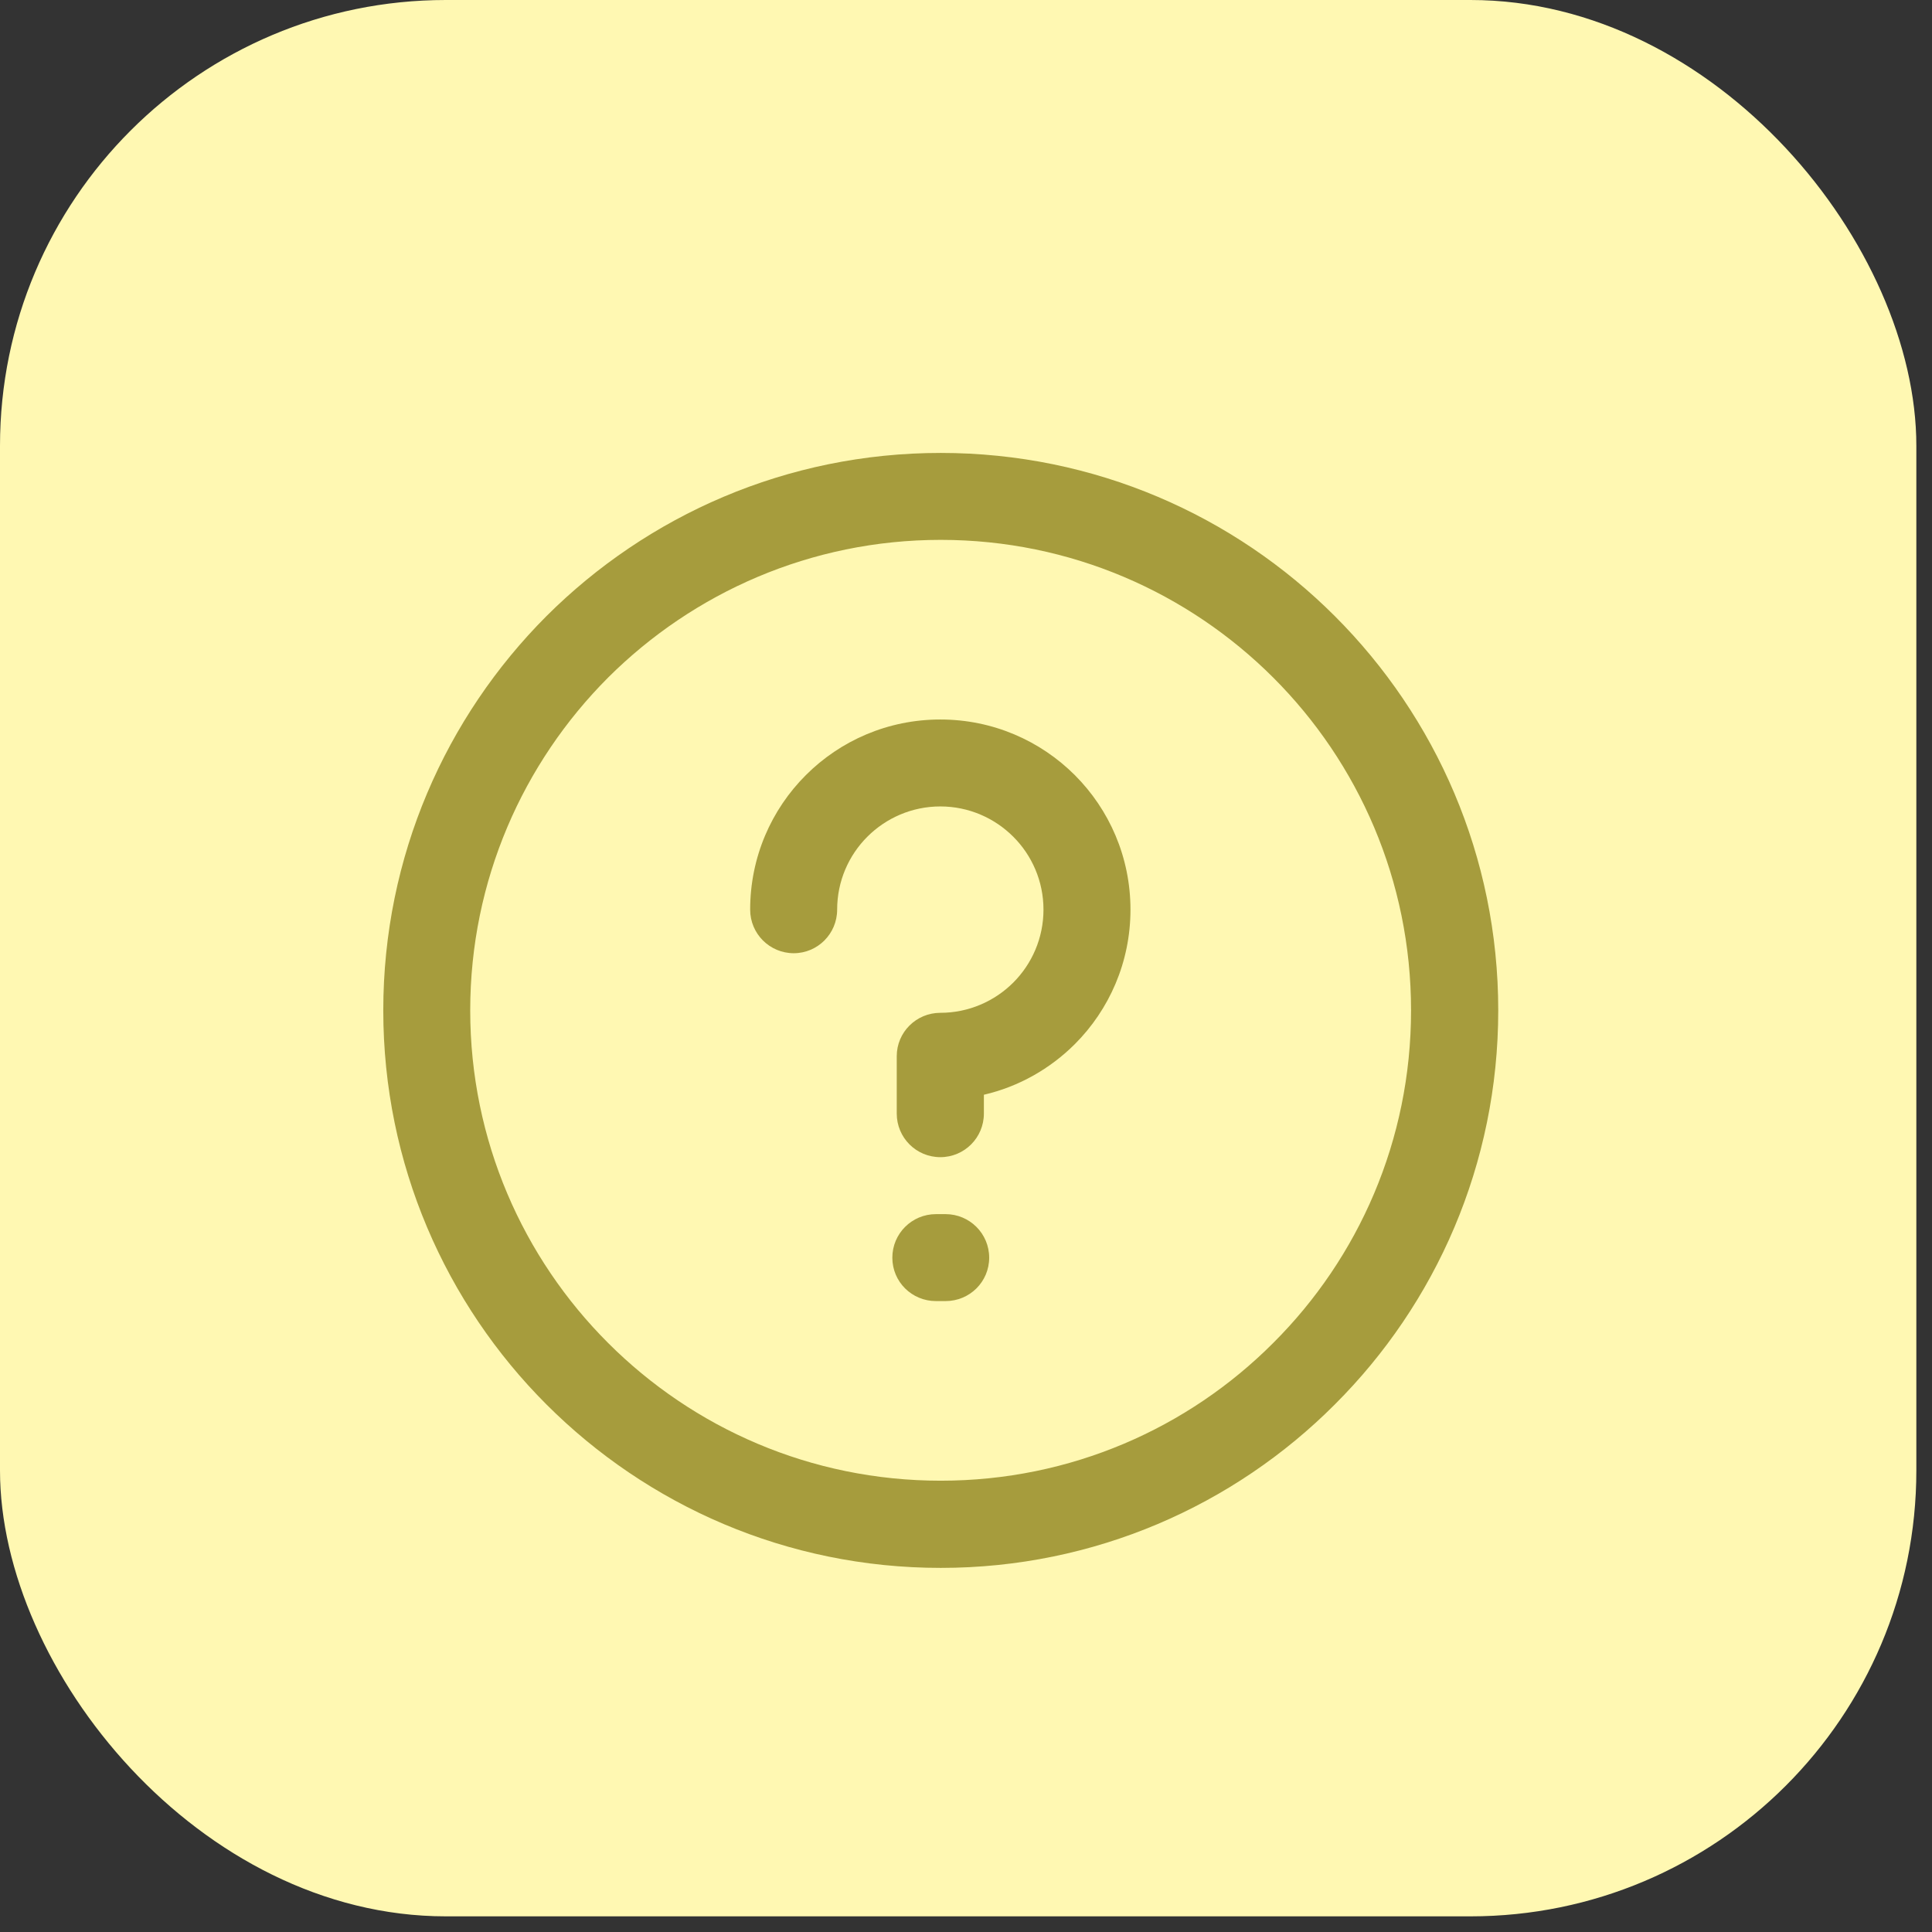
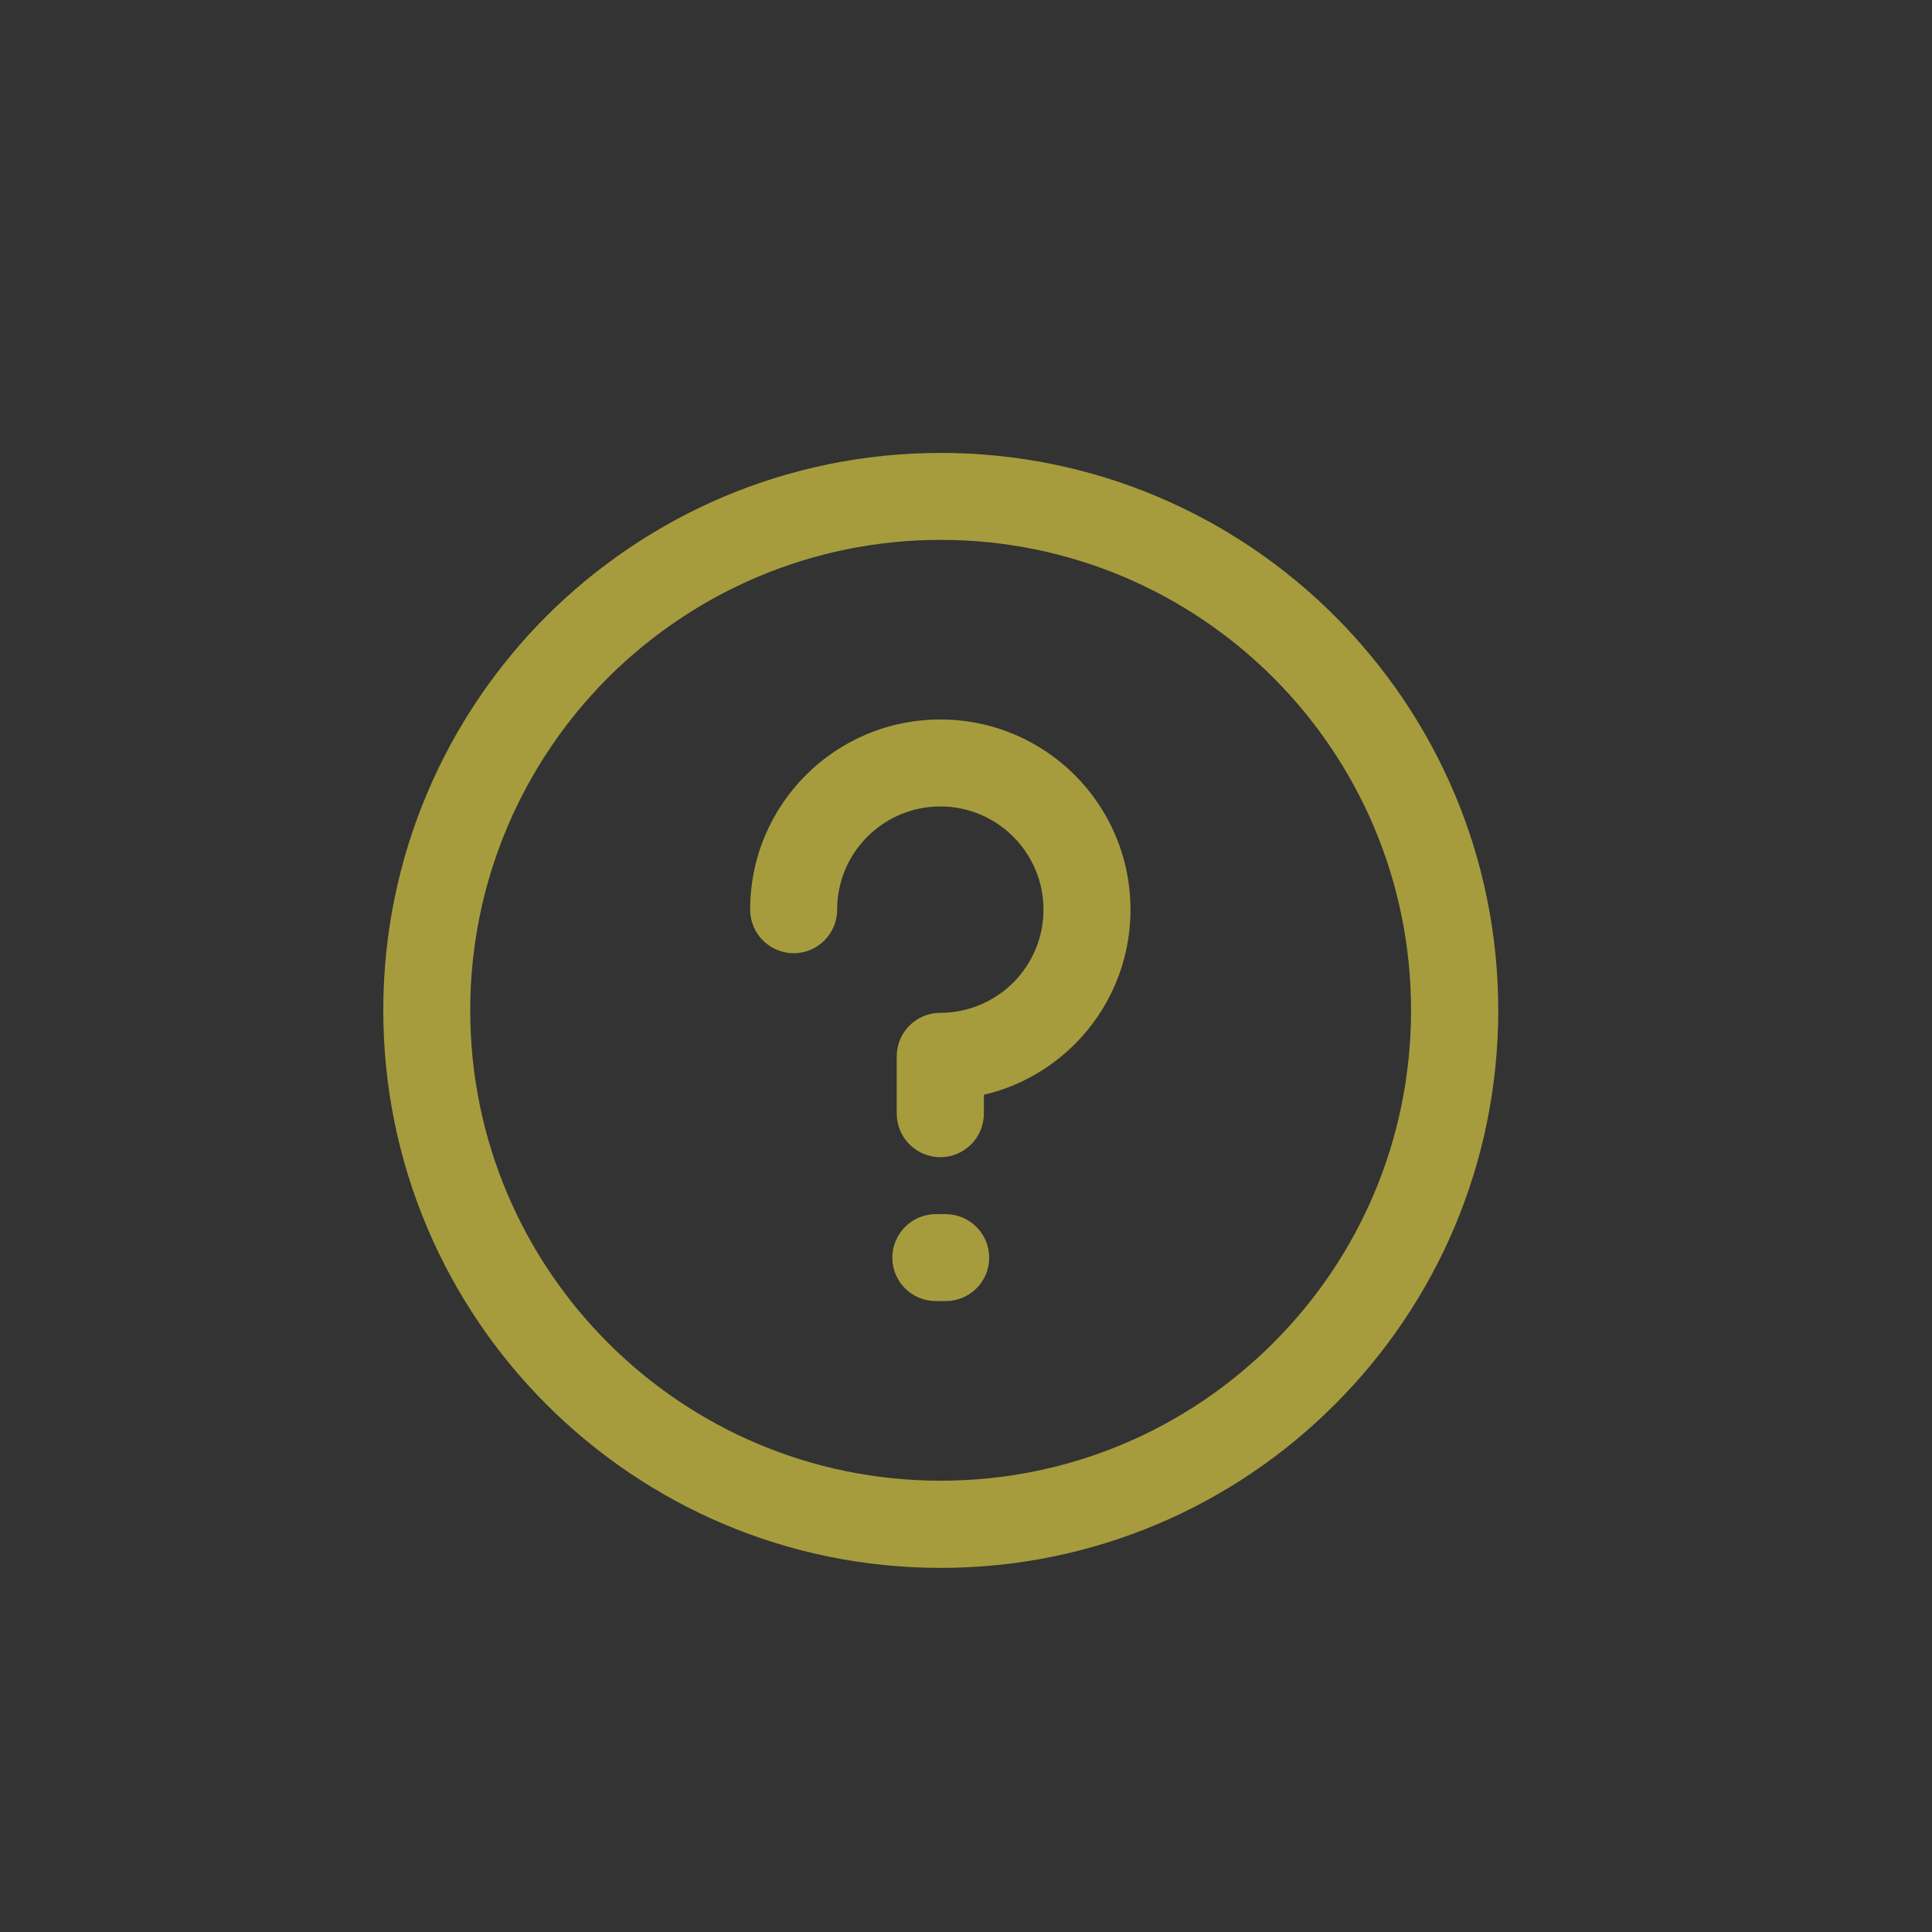
<svg xmlns="http://www.w3.org/2000/svg" width="35" height="35" viewBox="0 0 39 39" fill="none">
  <rect x="0" y="0" width="39" height="39" fill="#333333" stroke="none" />
-   <rect width="38.684" height="38.684" rx="9" fill="#FFF8B2" />
  <path fill-rule="evenodd" clip-rule="evenodd" d="M16.899 18.362C16.899 18.849 16.505 19.242 16.023 19.242C15.537 19.242 15.143 18.849 15.143 18.362C15.143 17.301 15.572 16.341 16.267 15.647C16.961 14.953 17.92 14.524 18.982 14.524C20.043 14.524 21.002 14.953 21.697 15.647C22.391 16.341 22.82 17.301 22.82 18.362C22.82 19.423 22.391 20.383 21.697 21.077C21.201 21.572 20.569 21.935 19.861 22.099V22.479C19.861 22.965 19.468 23.359 18.982 23.359C18.495 23.359 18.102 22.965 18.102 22.479V21.32C18.102 20.838 18.495 20.445 18.982 20.445C19.556 20.445 20.078 20.21 20.454 19.835C20.83 19.459 21.064 18.937 21.064 18.362C21.064 17.787 20.83 17.265 20.454 16.89C20.078 16.514 19.556 16.279 18.982 16.279C18.407 16.279 17.885 16.514 17.509 16.89C17.133 17.265 16.899 17.787 16.899 18.362ZM18.893 26.264C18.407 26.264 18.013 25.875 18.013 25.388C18.013 24.902 18.407 24.509 18.893 24.509H19.088C19.574 24.509 19.968 24.902 19.968 25.388C19.968 25.875 19.574 26.264 19.088 26.264H18.893ZM18.99 29.89C21.613 29.89 23.987 28.829 25.703 27.108C27.423 25.393 28.484 23.018 28.484 20.396C28.484 17.774 27.423 15.399 25.703 13.679C23.987 11.964 21.613 10.898 18.99 10.898C16.368 10.898 13.994 11.964 12.274 13.679C10.558 15.399 9.492 17.774 9.492 20.396C9.492 23.018 10.558 25.393 12.274 27.108C13.994 28.829 16.368 29.89 18.99 29.89ZM26.945 28.351C24.911 30.39 22.095 31.65 18.99 31.65C15.882 31.65 13.07 30.39 11.031 28.351C8.997 26.317 7.737 23.5 7.737 20.396C7.737 17.288 8.997 14.475 11.031 12.437C13.07 10.403 15.882 9.143 18.99 9.143C22.095 9.143 24.911 10.403 26.945 12.437C28.984 14.475 30.244 17.288 30.244 20.396C30.244 23.5 28.984 26.317 26.945 28.351Z" fill="#A69C3D" />
</svg>